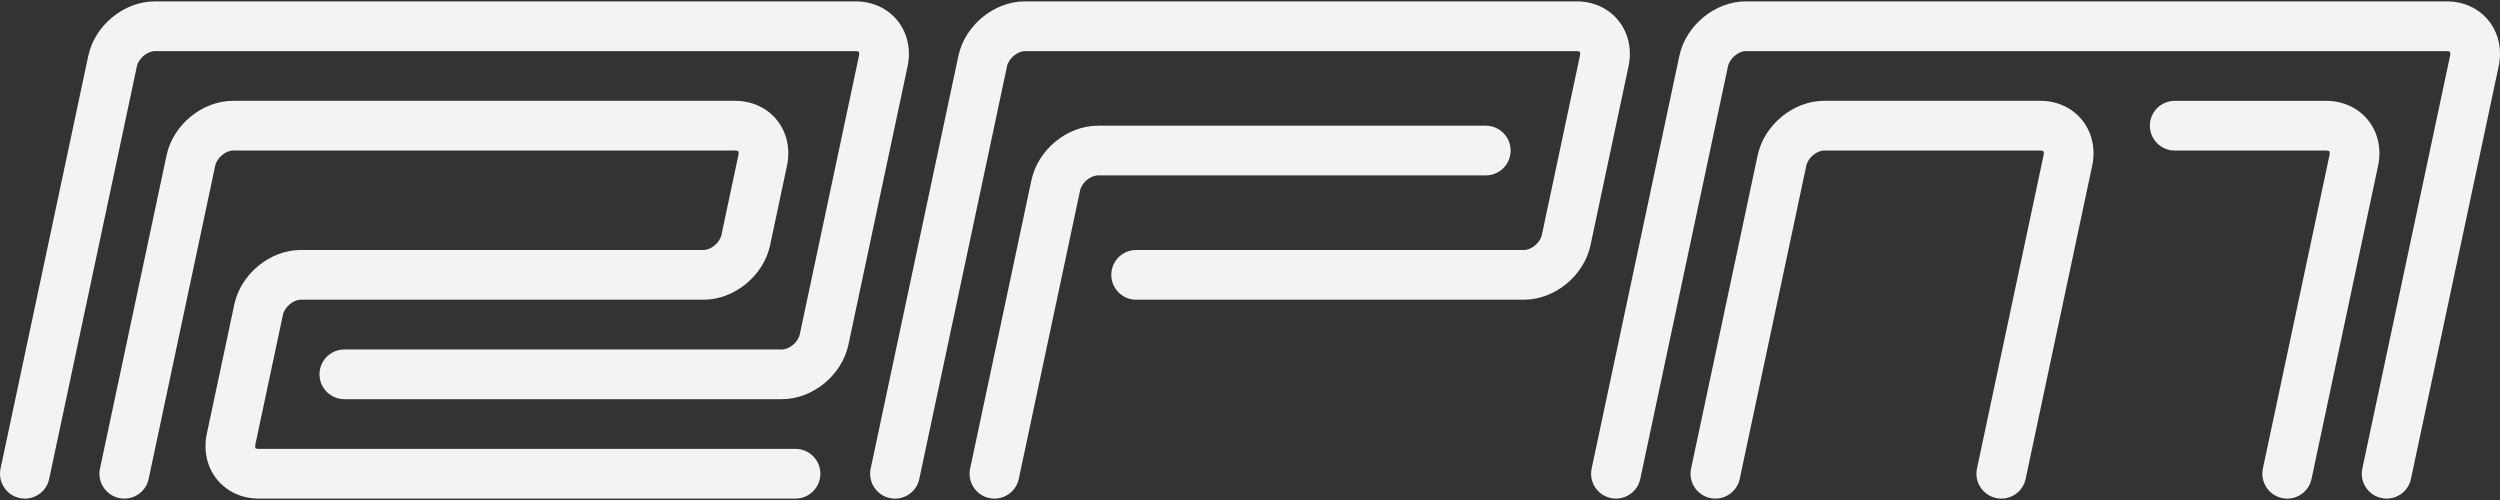
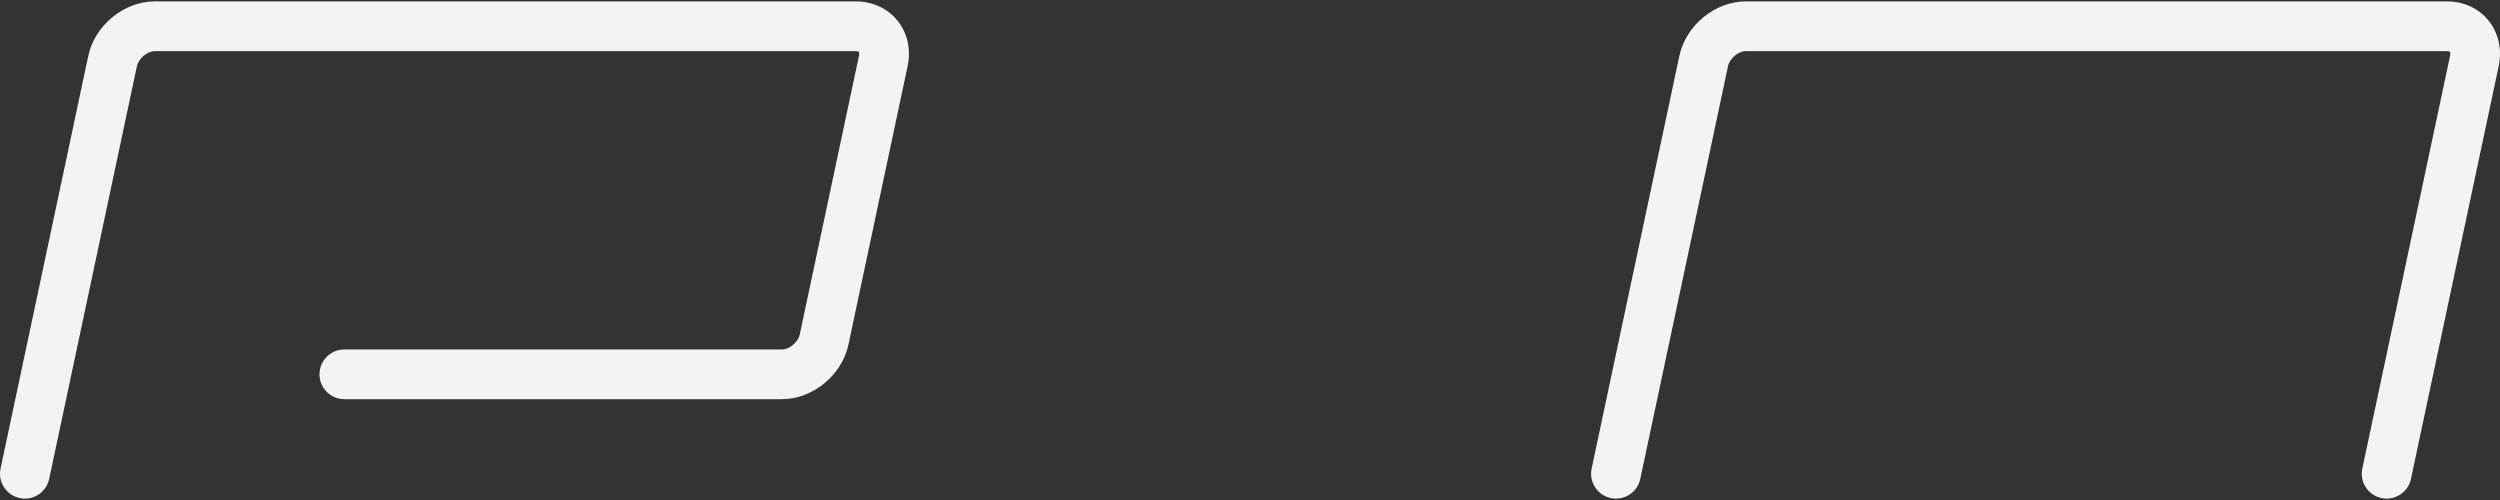
<svg xmlns="http://www.w3.org/2000/svg" id="Layer_1" version="1.1" viewBox="0 0 1000 200">
  <rect x="0" y="0" width="1000" height="200" fill="#333333" stroke="none" />
  <defs>
    <style>
      .st0 {
        fill: #f2f3f5;
      }
    </style>
  </defs>
  <g>
    <path class="st0" d="M9.96,199.44c-.69,0-1.38-.07-2.08-.22-5.37-1.14-8.8-6.42-7.66-11.79L35.31,22.35C37.9,10.13,49.59.56,61.92.56h280.43c6.62,0,12.68,2.79,16.62,7.65,4.01,4.95,5.49,11.61,4.07,18.28l-23.67,111.38c-2.6,12.22-14.28,21.8-26.61,21.8h-175.02c-5.49,0-9.94-4.45-9.94-9.94s4.45-9.94,9.94-9.94h175.02c3.02,0,6.49-2.94,7.15-6.04l23.67-111.38c.2-.96.04-1.49-.07-1.63-.11-.14-.52-.28-1.16-.28H61.92c-3.02,0-6.49,2.94-7.16,6.04L19.67,191.57c-.99,4.68-5.12,7.88-9.72,7.88Z" />
-     <path class="st0" d="M49.73,199.44c-.69,0-1.38-.07-2.08-.22-5.37-1.14-8.8-6.42-7.66-11.79l26.63-125.3c2.6-12.22,14.28-21.8,26.61-21.8h200.88c6.62,0,12.68,2.79,16.62,7.65,4.01,4.94,5.49,11.61,4.07,18.28l-6.76,31.82c-2.6,12.22-14.28,21.8-26.61,21.8H120.33c-3.02,0-6.49,2.94-7.16,6.05l-10.99,51.71c-.2.96-.04,1.49.07,1.63.11.14.52.28,1.16.28h214.8c5.49,0,9.94,4.45,9.94,9.94s-4.45,9.94-9.94,9.94H103.42c-6.62,0-12.68-2.79-16.62-7.65-4.01-4.94-5.49-11.61-4.07-18.28l10.99-51.71c2.6-12.22,14.29-21.8,26.61-21.8h161.1c3.02,0,6.49-2.94,7.15-6.04l6.76-31.82c.2-.96.04-1.49-.07-1.63-.11-.14-.52-.28-1.16-.28H93.24c-3.02,0-6.49,2.94-7.15,6.04l-26.63,125.3c-.99,4.68-5.12,7.88-9.72,7.88Z" />
  </g>
  <g>
    <path class="st0" d="M954.67,199.44c-.69,0-1.38-.07-2.08-.22-5.37-1.14-8.8-6.42-7.66-11.79l35.09-165.08c.2-.96.04-1.49-.07-1.63-.11-.14-.52-.28-1.16-.28h-280.43c-3.02,0-6.49,2.94-7.16,6.04l-35.09,165.08c-1.14,5.37-6.42,8.8-11.8,7.66-5.37-1.14-8.8-6.42-7.66-11.79l35.09-165.08c2.6-12.22,14.29-21.8,26.61-21.8h280.43c6.62,0,12.68,2.79,16.62,7.65,4.01,4.95,5.49,11.61,4.07,18.28l-35.09,165.08c-.99,4.68-5.12,7.88-9.72,7.88Z" />
-     <path class="st0" d="M800.53,199.44c-.69,0-1.38-.07-2.08-.22-5.37-1.14-8.8-6.42-7.66-11.79l26.63-125.3c.2-.96.04-1.49-.07-1.63-.11-.14-.52-.28-1.16-.28h-86.52c-3.02,0-6.49,2.94-7.15,6.04l-26.63,125.3c-1.14,5.37-6.43,8.8-11.8,7.66-5.37-1.14-8.8-6.42-7.66-11.79l26.63-125.3c2.6-12.22,14.28-21.8,26.61-21.8h86.52c6.62,0,12.68,2.79,16.62,7.65,4.01,4.94,5.49,11.61,4.07,18.28l-26.63,125.3c-.99,4.68-5.12,7.88-9.72,7.88Z" />
-     <path class="st0" d="M914.89,199.44c-.69,0-1.38-.07-2.08-.22-5.37-1.14-8.8-6.42-7.66-11.79l26.63-125.3c.2-.96.04-1.49-.07-1.63-.11-.14-.52-.28-1.16-.28h-60.66c-5.49,0-9.94-4.45-9.94-9.94s4.45-9.94,9.94-9.94h60.66c6.62,0,12.68,2.79,16.62,7.65,4.01,4.94,5.49,11.61,4.07,18.28l-26.63,125.3c-.99,4.68-5.12,7.88-9.72,7.88Z" />
  </g>
  <g>
-     <path class="st0" d="M358.01,199.44c-.69,0-1.38-.07-2.08-.22-5.37-1.14-8.8-6.42-7.66-11.79l35.09-165.08c2.6-12.22,14.29-21.8,26.61-21.8h220.76c6.62,0,12.68,2.79,16.62,7.65,4.01,4.95,5.49,11.61,4.07,18.28l-15.22,71.6c-2.6,12.22-14.28,21.8-26.61,21.8h-155.13c-5.49,0-9.94-4.45-9.94-9.94s4.45-9.94,9.94-9.94h155.13c3.02,0,6.49-2.94,7.15-6.04l15.22-71.6c.2-.96.04-1.49-.07-1.63-.11-.14-.52-.28-1.16-.28h-220.76c-3.02,0-6.49,2.94-7.16,6.04l-35.09,165.08c-.99,4.68-5.12,7.88-9.72,7.88Z" />
-     <path class="st0" d="M397.79,199.44c-.69,0-1.38-.07-2.08-.22-5.37-1.14-8.8-6.42-7.66-11.79l24.52-115.35c2.6-12.22,14.28-21.8,26.61-21.8h155.13c5.49,0,9.94,4.45,9.94,9.94s-4.45,9.94-9.94,9.94h-155.13c-3.02,0-6.49,2.94-7.15,6.04l-24.52,115.36c-.99,4.68-5.12,7.88-9.72,7.88Z" />
-   </g>
+     </g>
</svg>